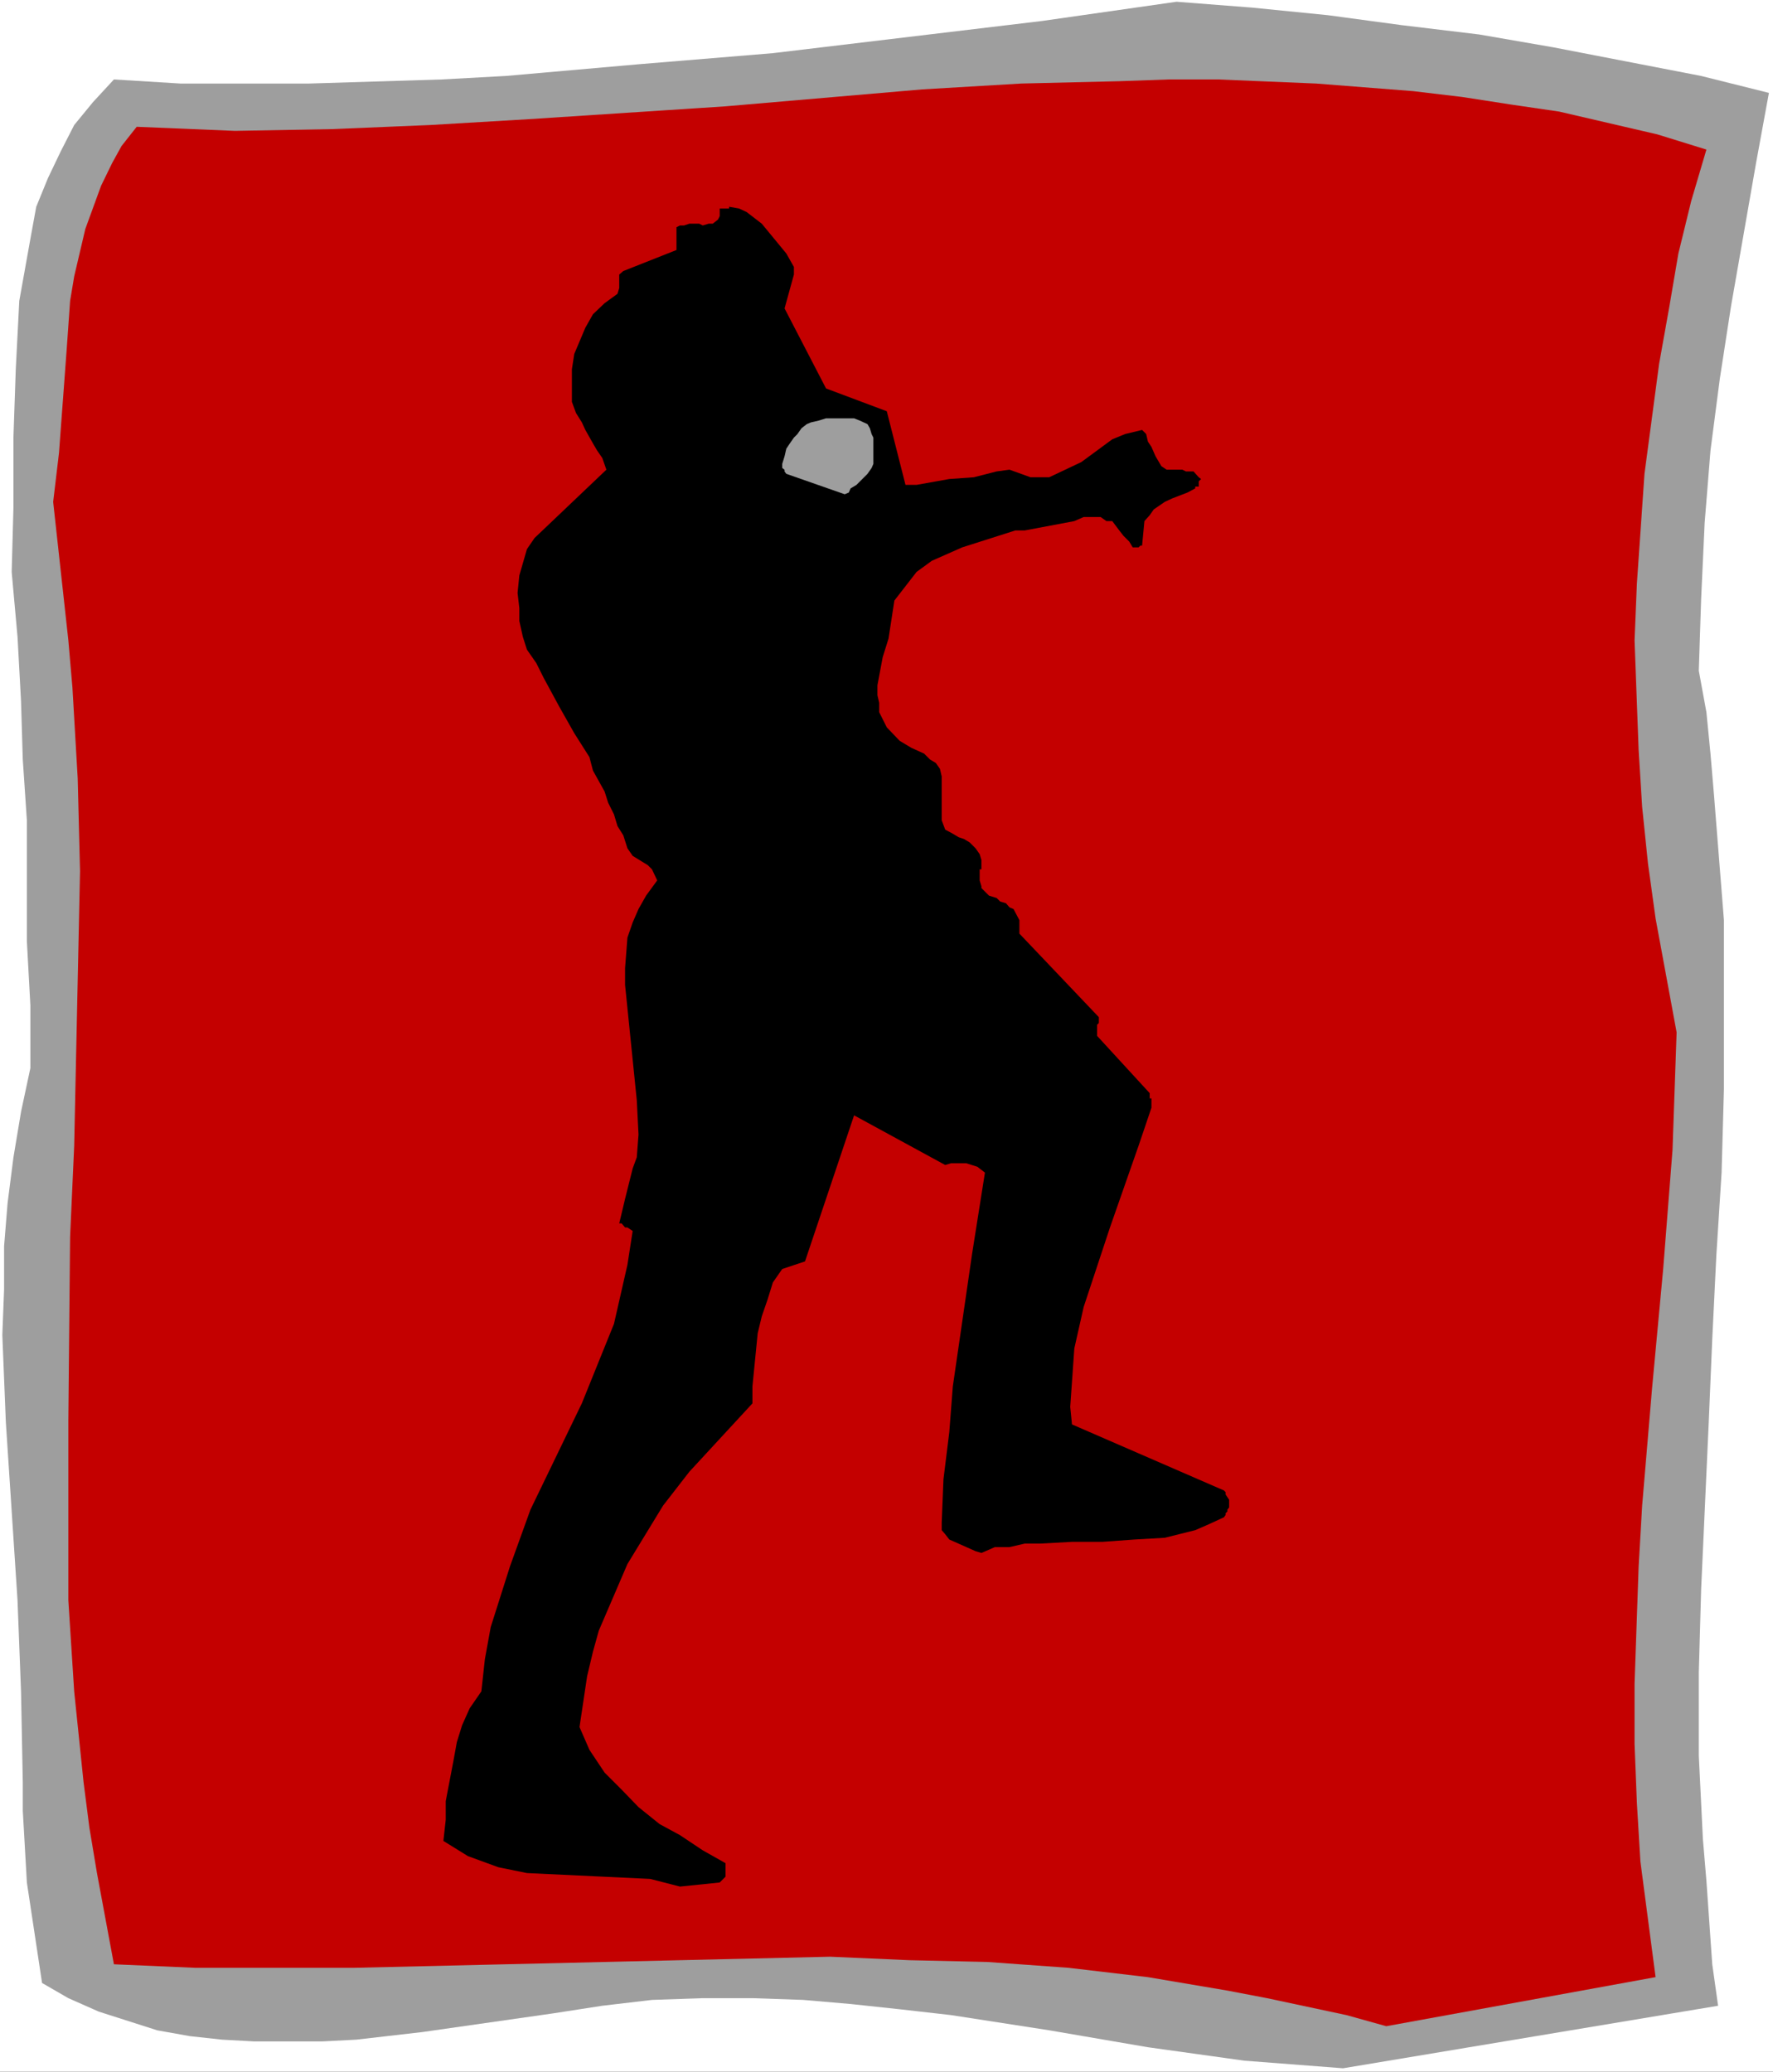
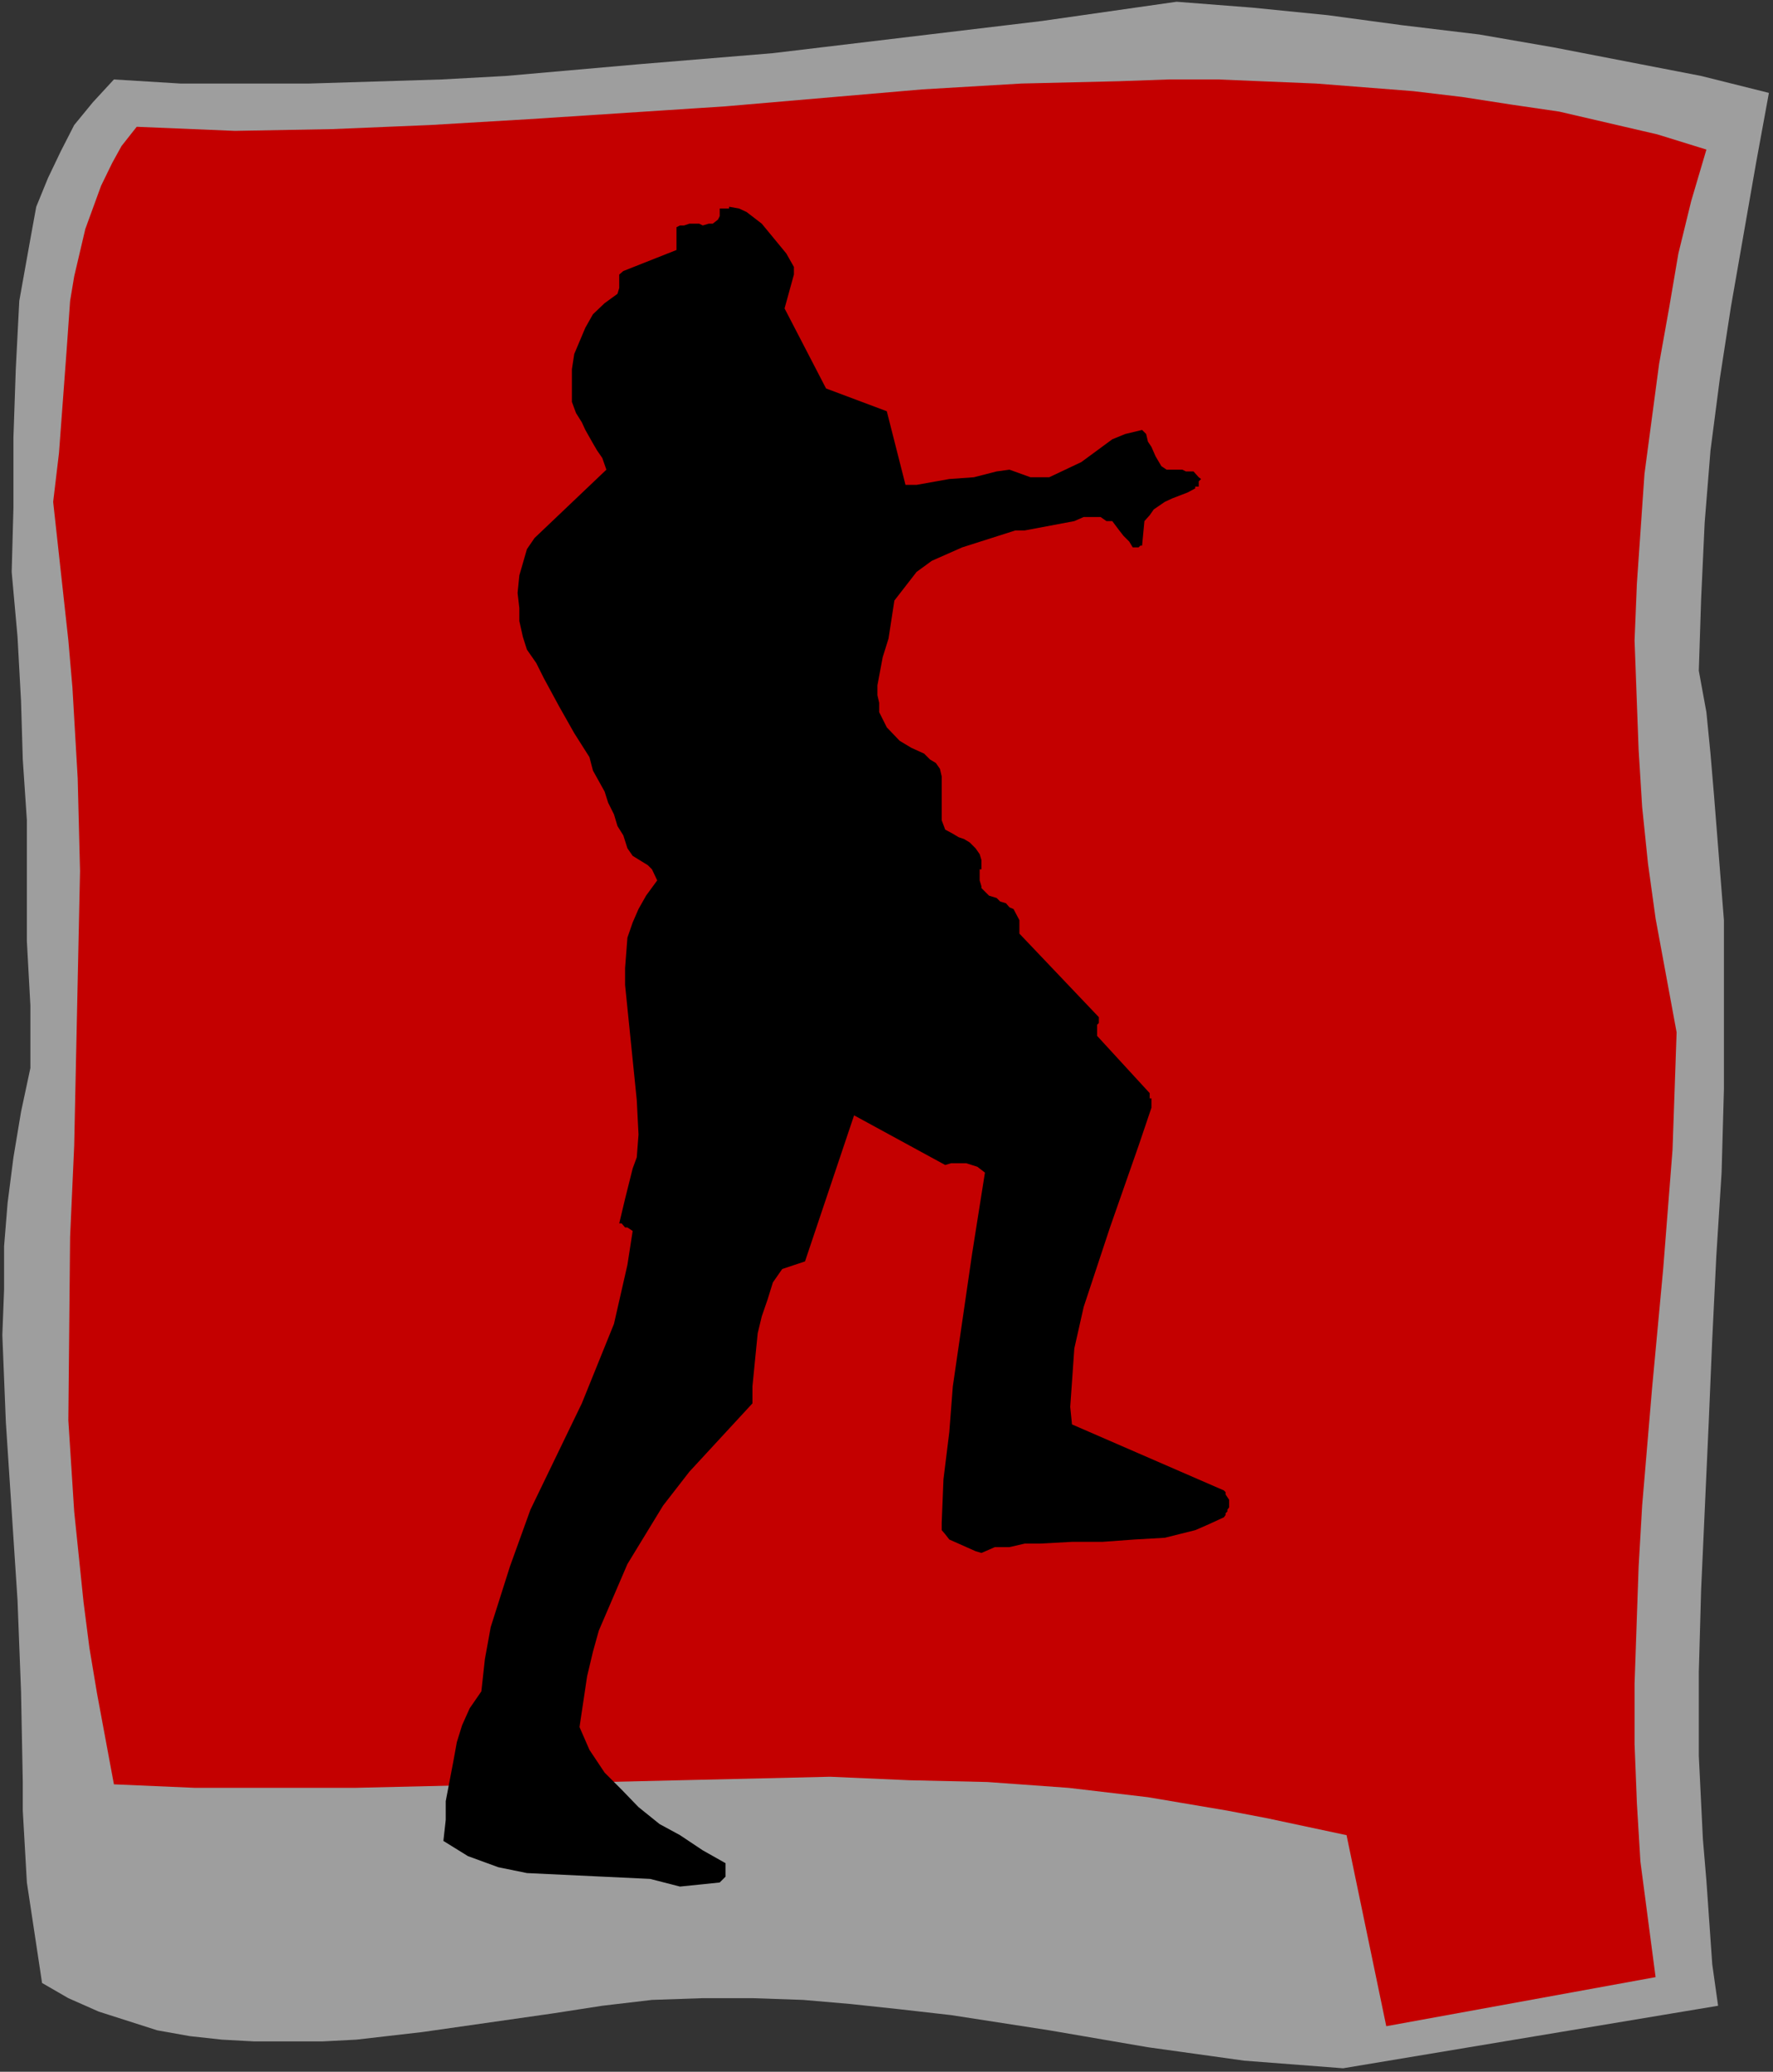
<svg xmlns="http://www.w3.org/2000/svg" xmlns:ns1="http://sodipodi.sourceforge.net/DTD/sodipodi-0.dtd" xmlns:ns2="http://www.inkscape.org/namespaces/inkscape" version="1.0" width="129.766mm" height="151.603mm" id="svg5" ns1:docname="T &amp; F - Shot Put 3.wmf">
  <rect width="100%" height="100%" fill="#333333" stroke="none" />
  <ns1:namedview id="namedview5" pagecolor="#ffffff" bordercolor="#000000" borderopacity="0.25" ns2:showpageshadow="2" ns2:pageopacity="0.0" ns2:pagecheckerboard="0" ns2:deskcolor="#d1d1d1" ns2:document-units="mm" />
  <defs id="defs1">
    <pattern id="WMFhbasepattern" patternUnits="userSpaceOnUse" width="6" height="6" x="0" y="0" />
  </defs>
-   <path style="fill:#ffffff;fill-opacity:1;fill-rule:evenodd;stroke:none" d="M 0,572.987 H 490.455 V 0 H 0 Z" id="path1" />
  <path style="fill:#9e9e9e;fill-opacity:1;fill-rule:evenodd;stroke:none" d="m 371.518,572.017 103.747,-17.29 -1.616,-11.473 -1.616,-23.107 -0.97,-11.473 -1.131,-23.107 v -23.107 l 0.646,-22.945 2.101,-46.214 0.97,-22.945 1.131,-23.107 1.454,-22.945 0.646,-23.107 v -46.699 l -2.747,-34.58 -0.97,-11.473 -1.131,-11.473 -2.101,-11.473 0.646,-19.875 0.97,-21.006 1.616,-20.037 2.586,-19.875 3.07,-19.875 6.949,-39.75 3.555,-19.39 L 470.579,21.006 429.694,13.089 409.171,9.534 387.678,6.948 367.316,4.201 346.308,2.101 325.462,0.485 288.132,5.817 213.797,14.704 176.629,17.775 139.945,21.006 122.169,21.976 85.486,23.107 H 49.934 l -18.422,-1.131 -5.818,6.302 -5.171,6.302 -3.717,7.271 -3.555,7.433 -3.232,7.918 L 8.403,66.089 5.333,83.217 4.363,102.123 3.717,121.029 v 19.39 l -0.485,17.775 1.616,17.936 0.97,17.775 0.485,16.159 1.131,16.805 v 16.643 16.805 l 0.97,17.775 v 17.29 L 5.818,307.5 3.717,320.104 2.101,332.707 1.131,344.665 v 11.957 l -0.485,12.604 0.97,24.076 3.232,49.284 0.97,25.208 0.485,25.046 v 7.918 l 1.131,19.875 4.202,27.793 7.272,4.201 8.403,3.716 16.16,5.171 9.05,1.616 8.888,0.97 8.888,0.485 h 18.907 l 9.373,-0.485 18.261,-2.101 36.198,-5.171 13.574,-2.101 13.736,-1.616 14.059,-0.485 h 13.736 l 14.059,0.485 13.09,1.131 13.574,1.454 14.221,1.616 27.149,4.201 27.31,4.686 26.664,3.716 z" id="path2" />
-   <path style="fill:#c40000;fill-opacity:1;fill-rule:evenodd;stroke:none" d="m 383.476,560.383 74.498,-13.573 -4.202,-31.994 -0.97,-16.159 -0.646,-16.32 v -16.643 l 1.131,-32.479 0.97,-16.805 2.747,-32.479 3.07,-32.964 2.586,-32.964 1.131,-32.479 -5.818,-31.509 -2.101,-15.189 -1.616,-15.674 -0.97,-15.674 -1.131,-30.378 0.646,-15.674 2.101,-30.378 4.04,-30.378 2.747,-15.351 2.586,-15.189 3.555,-14.543 4.202,-14.22 -13.574,-4.201 -27.149,-6.302 -13.251,-1.939 -13.574,-2.101 -13.574,-1.616 -26.826,-2.101 -27.149,-1.131 h -13.574 l -13.736,0.485 -27.149,0.646 -27.31,1.616 -54.459,4.686 -54.459,3.555 -27.31,1.616 -27.149,1.131 -26.826,0.485 -27.149,-1.131 -4.202,5.332 -2.586,4.686 -3.07,6.302 -4.363,11.957 -3.07,13.089 -1.131,6.787 -0.97,13.735 -2.101,28.278 -1.616,13.573 4.202,38.296 1.131,13.089 1.454,25.046 0.646,25.692 -1.616,75.946 -1.131,25.208 -0.485,50.738 v 25.208 24.561 l 1.616,25.208 2.586,25.046 1.616,12.604 2.101,12.604 4.686,25.208 22.462,0.97 h 44.117 l 131.542,-3.07 21.978,0.97 21.493,0.485 22.462,1.616 21.978,2.585 21.978,3.716 10.989,2.101 21.978,4.686 z" id="path3" />
+   <path style="fill:#c40000;fill-opacity:1;fill-rule:evenodd;stroke:none" d="m 383.476,560.383 74.498,-13.573 -4.202,-31.994 -0.97,-16.159 -0.646,-16.32 v -16.643 l 1.131,-32.479 0.97,-16.805 2.747,-32.479 3.07,-32.964 2.586,-32.964 1.131,-32.479 -5.818,-31.509 -2.101,-15.189 -1.616,-15.674 -0.97,-15.674 -1.131,-30.378 0.646,-15.674 2.101,-30.378 4.04,-30.378 2.747,-15.351 2.586,-15.189 3.555,-14.543 4.202,-14.22 -13.574,-4.201 -27.149,-6.302 -13.251,-1.939 -13.574,-2.101 -13.574,-1.616 -26.826,-2.101 -27.149,-1.131 h -13.574 l -13.736,0.485 -27.149,0.646 -27.31,1.616 -54.459,4.686 -54.459,3.555 -27.31,1.616 -27.149,1.131 -26.826,0.485 -27.149,-1.131 -4.202,5.332 -2.586,4.686 -3.07,6.302 -4.363,11.957 -3.07,13.089 -1.131,6.787 -0.97,13.735 -2.101,28.278 -1.616,13.573 4.202,38.296 1.131,13.089 1.454,25.046 0.646,25.692 -1.616,75.946 -1.131,25.208 -0.485,50.738 l 1.616,25.208 2.586,25.046 1.616,12.604 2.101,12.604 4.686,25.208 22.462,0.97 h 44.117 l 131.542,-3.07 21.978,0.97 21.493,0.485 22.462,1.616 21.978,2.585 21.978,3.716 10.989,2.101 21.978,4.686 z" id="path3" />
  <path style="fill:#000000;fill-opacity:1;fill-rule:evenodd;stroke:none" d="m 188.102,521.764 10.989,-1.131 1.616,-1.616 v -0.485 -0.485 -1.131 -1.616 l -6.302,-3.555 -6.302,-4.201 -5.656,-3.07 -5.818,-4.686 -4.686,-4.848 -4.686,-4.686 -4.202,-6.302 -2.747,-6.302 2.101,-14.058 1.616,-6.787 1.616,-5.817 7.918,-18.421 9.858,-16.159 7.272,-9.372 17.453,-18.906 v -4.686 l 1.454,-14.704 1.131,-4.686 1.616,-4.686 1.454,-4.686 2.586,-3.716 6.302,-2.101 13.574,-40.397 25.21,13.735 1.616,-0.485 h 4.202 l 3.07,0.97 2.101,1.616 -3.555,22.461 -5.333,36.68 -0.97,12.604 -1.616,13.089 -0.485,11.957 v 2.101 l 0.97,1.131 1.131,1.454 1.454,0.646 5.818,2.585 1.616,0.485 3.717,-1.616 h 4.04 l 4.202,-0.97 h 4.202 l 8.888,-0.485 h 8.403 l 8.888,-0.646 8.403,-0.485 8.403,-2.101 3.717,-1.616 4.202,-1.939 0.485,-0.646 v -0.485 l 0.485,-0.485 v -0.485 l 0.485,-0.646 v -2.101 l -0.97,-1.454 v -0.646 l -0.485,-0.485 -42.016,-18.259 -0.485,-4.848 1.131,-16.159 2.586,-11.473 7.272,-21.976 7.918,-22.622 3.555,-10.503 v -2.585 h -0.485 v -1.454 l -14.544,-15.836 v -3.07 l 0.485,-0.485 v -1.616 l -21.978,-23.107 v -3.716 l -1.616,-3.07 -1.131,-0.485 -0.97,-1.131 -1.616,-0.485 -0.97,-0.97 -2.101,-0.646 -2.101,-2.101 v -0.485 l -0.485,-1.616 v -3.07 h 0.485 v -2.585 l -0.485,-1.616 -1.131,-1.616 -1.616,-1.616 -1.616,-0.97 -1.454,-0.485 -1.616,-0.97 -2.101,-1.131 -0.97,-2.585 v -2.101 -2.101 -2.101 -2.101 -2.101 -1.616 l -0.485,-2.101 -1.131,-1.616 -1.616,-0.97 -1.616,-1.616 -3.555,-1.616 -3.232,-1.939 -3.555,-3.716 -2.101,-4.201 v -2.585 l -0.485,-2.101 v -2.747 l 1.454,-7.756 1.616,-5.171 1.616,-10.503 6.141,-7.918 4.202,-3.07 8.403,-3.716 14.706,-4.686 h 2.586 l 13.736,-2.585 2.586,-1.131 h 2.586 2.101 l 1.616,1.131 h 1.616 l 1.939,2.585 1.131,1.454 1.616,1.616 0.97,1.616 h 1.616 l 0.485,-0.485 h 0.485 l 0.646,-6.787 1.454,-1.616 1.131,-1.616 3.07,-2.101 2.101,-0.97 4.202,-1.616 2.101,-1.131 v -0.485 h 0.97 v -0.485 -0.485 -0.485 l 0.646,-0.646 -0.646,-0.485 -1.454,-1.616 h -2.101 l -0.97,-0.485 h -4.363 l -1.454,-0.97 -1.616,-2.747 -1.131,-2.585 -0.97,-1.454 -0.485,-2.101 -1.131,-1.131 -4.686,1.131 -3.555,1.454 -8.565,6.302 -8.888,4.201 h -5.171 l -5.818,-2.101 -3.555,0.485 -6.302,1.616 -6.787,0.485 -9.05,1.616 h -3.07 l -5.171,-20.36 -16.806,-6.302 -11.474,-22.137 2.586,-9.372 v -2.101 l -2.101,-3.716 -6.787,-8.241 -4.202,-3.232 -2.101,-0.97 -2.747,-0.485 v 0.485 h -2.586 v 1.616 0.485 l -0.485,0.97 -1.454,1.131 h -1.131 l -1.616,0.485 -0.97,-0.485 h -2.747 l -1.454,0.485 h -1.131 l -0.97,0.485 v 1.131 2.101 0.97 1.616 0.485 l -14.706,5.817 -1.131,0.97 v 3.716 l -0.485,1.616 -3.555,2.585 -3.232,3.07 -2.101,3.716 -3.07,7.271 -0.646,4.201 v 9.049 l 1.131,3.07 1.616,2.585 0.97,2.101 2.101,3.716 1.131,1.939 1.454,2.101 1.131,3.232 -19.877,18.906 -2.101,3.07 -2.101,7.271 -0.485,4.848 0.485,4.201 v 3.555 l 0.97,4.363 1.131,3.555 2.586,3.716 2.101,4.201 4.202,7.756 4.202,7.433 4.202,6.625 0.97,3.716 3.232,5.817 0.97,3.07 1.616,3.232 0.97,3.232 1.616,2.585 1.131,3.555 1.454,2.101 4.202,2.585 1.131,1.131 1.454,3.07 -3.07,4.201 -2.101,3.716 -1.616,3.716 -1.454,4.201 -0.646,8.403 v 4.686 l 3.232,31.833 0.485,9.534 -0.485,6.302 -1.131,3.07 -2.101,8.403 -1.616,6.787 h 0.646 l 0.97,1.131 h 0.646 l 1.454,0.97 -1.454,9.372 -3.717,16.32 -8.888,21.976 -14.221,29.409 -5.656,15.674 -5.333,16.805 -1.616,8.887 -0.97,8.887 -3.232,4.686 -2.101,4.686 -1.454,4.686 -0.97,5.332 -2.101,10.988 v 5.171 l -0.646,5.817 6.787,4.201 8.403,3.07 7.918,1.616 34.098,1.616 z" id="path4" />
-   <path style="fill:#9e9e9e;fill-opacity:1;fill-rule:evenodd;stroke:none" d="m 233.673,136.702 1.131,-0.485 0.485,-1.131 1.616,-0.97 0.97,-0.97 1.131,-1.131 0.97,-0.97 1.131,-1.616 0.485,-1.131 v -1.616 -1.454 -1.131 -1.454 -1.616 l -0.485,-0.97 -0.485,-1.616 -0.646,-1.131 -2.101,-0.97 -1.616,-0.646 h -1.454 -2.101 -2.101 -2.101 l -2.101,0.646 -2.101,0.485 -1.131,0.485 -1.454,1.131 -1.131,1.616 -0.97,0.97 -1.131,1.616 -0.97,1.454 -0.485,2.101 -0.646,2.101 v 0.646 0.485 l 0.646,0.485 v 0.485 l 0.485,0.646 z" id="path5" />
</svg>